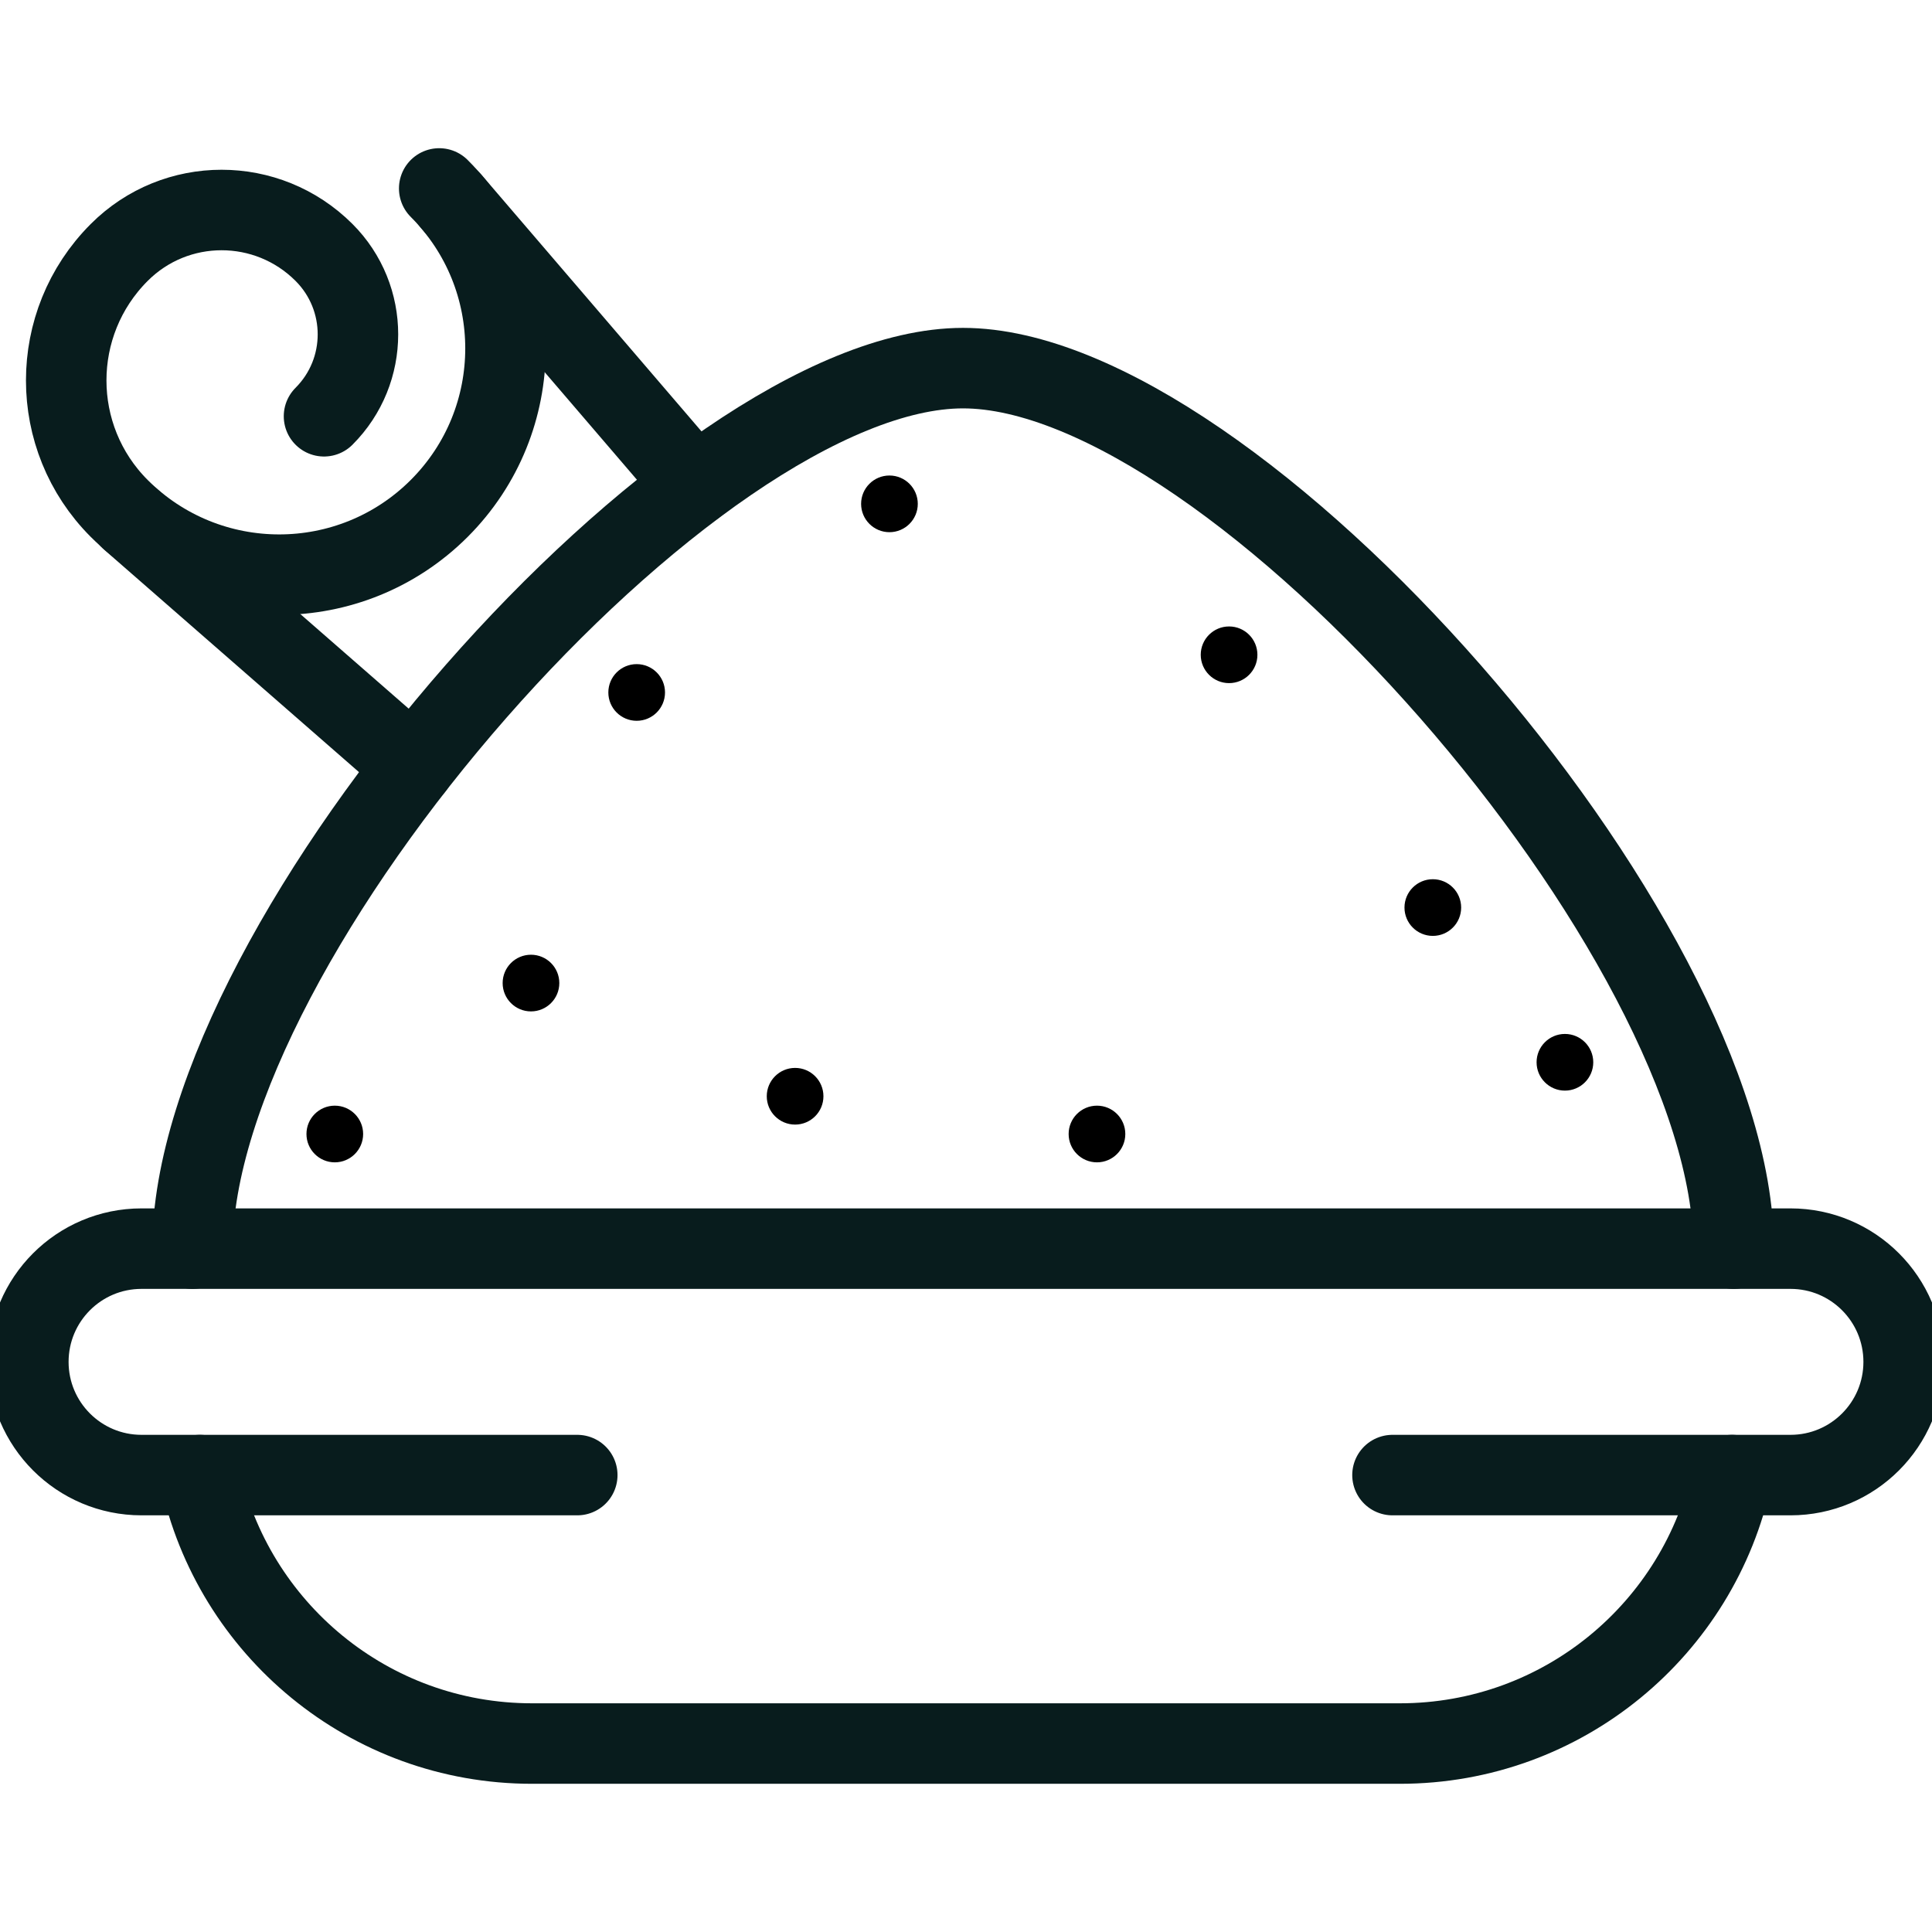
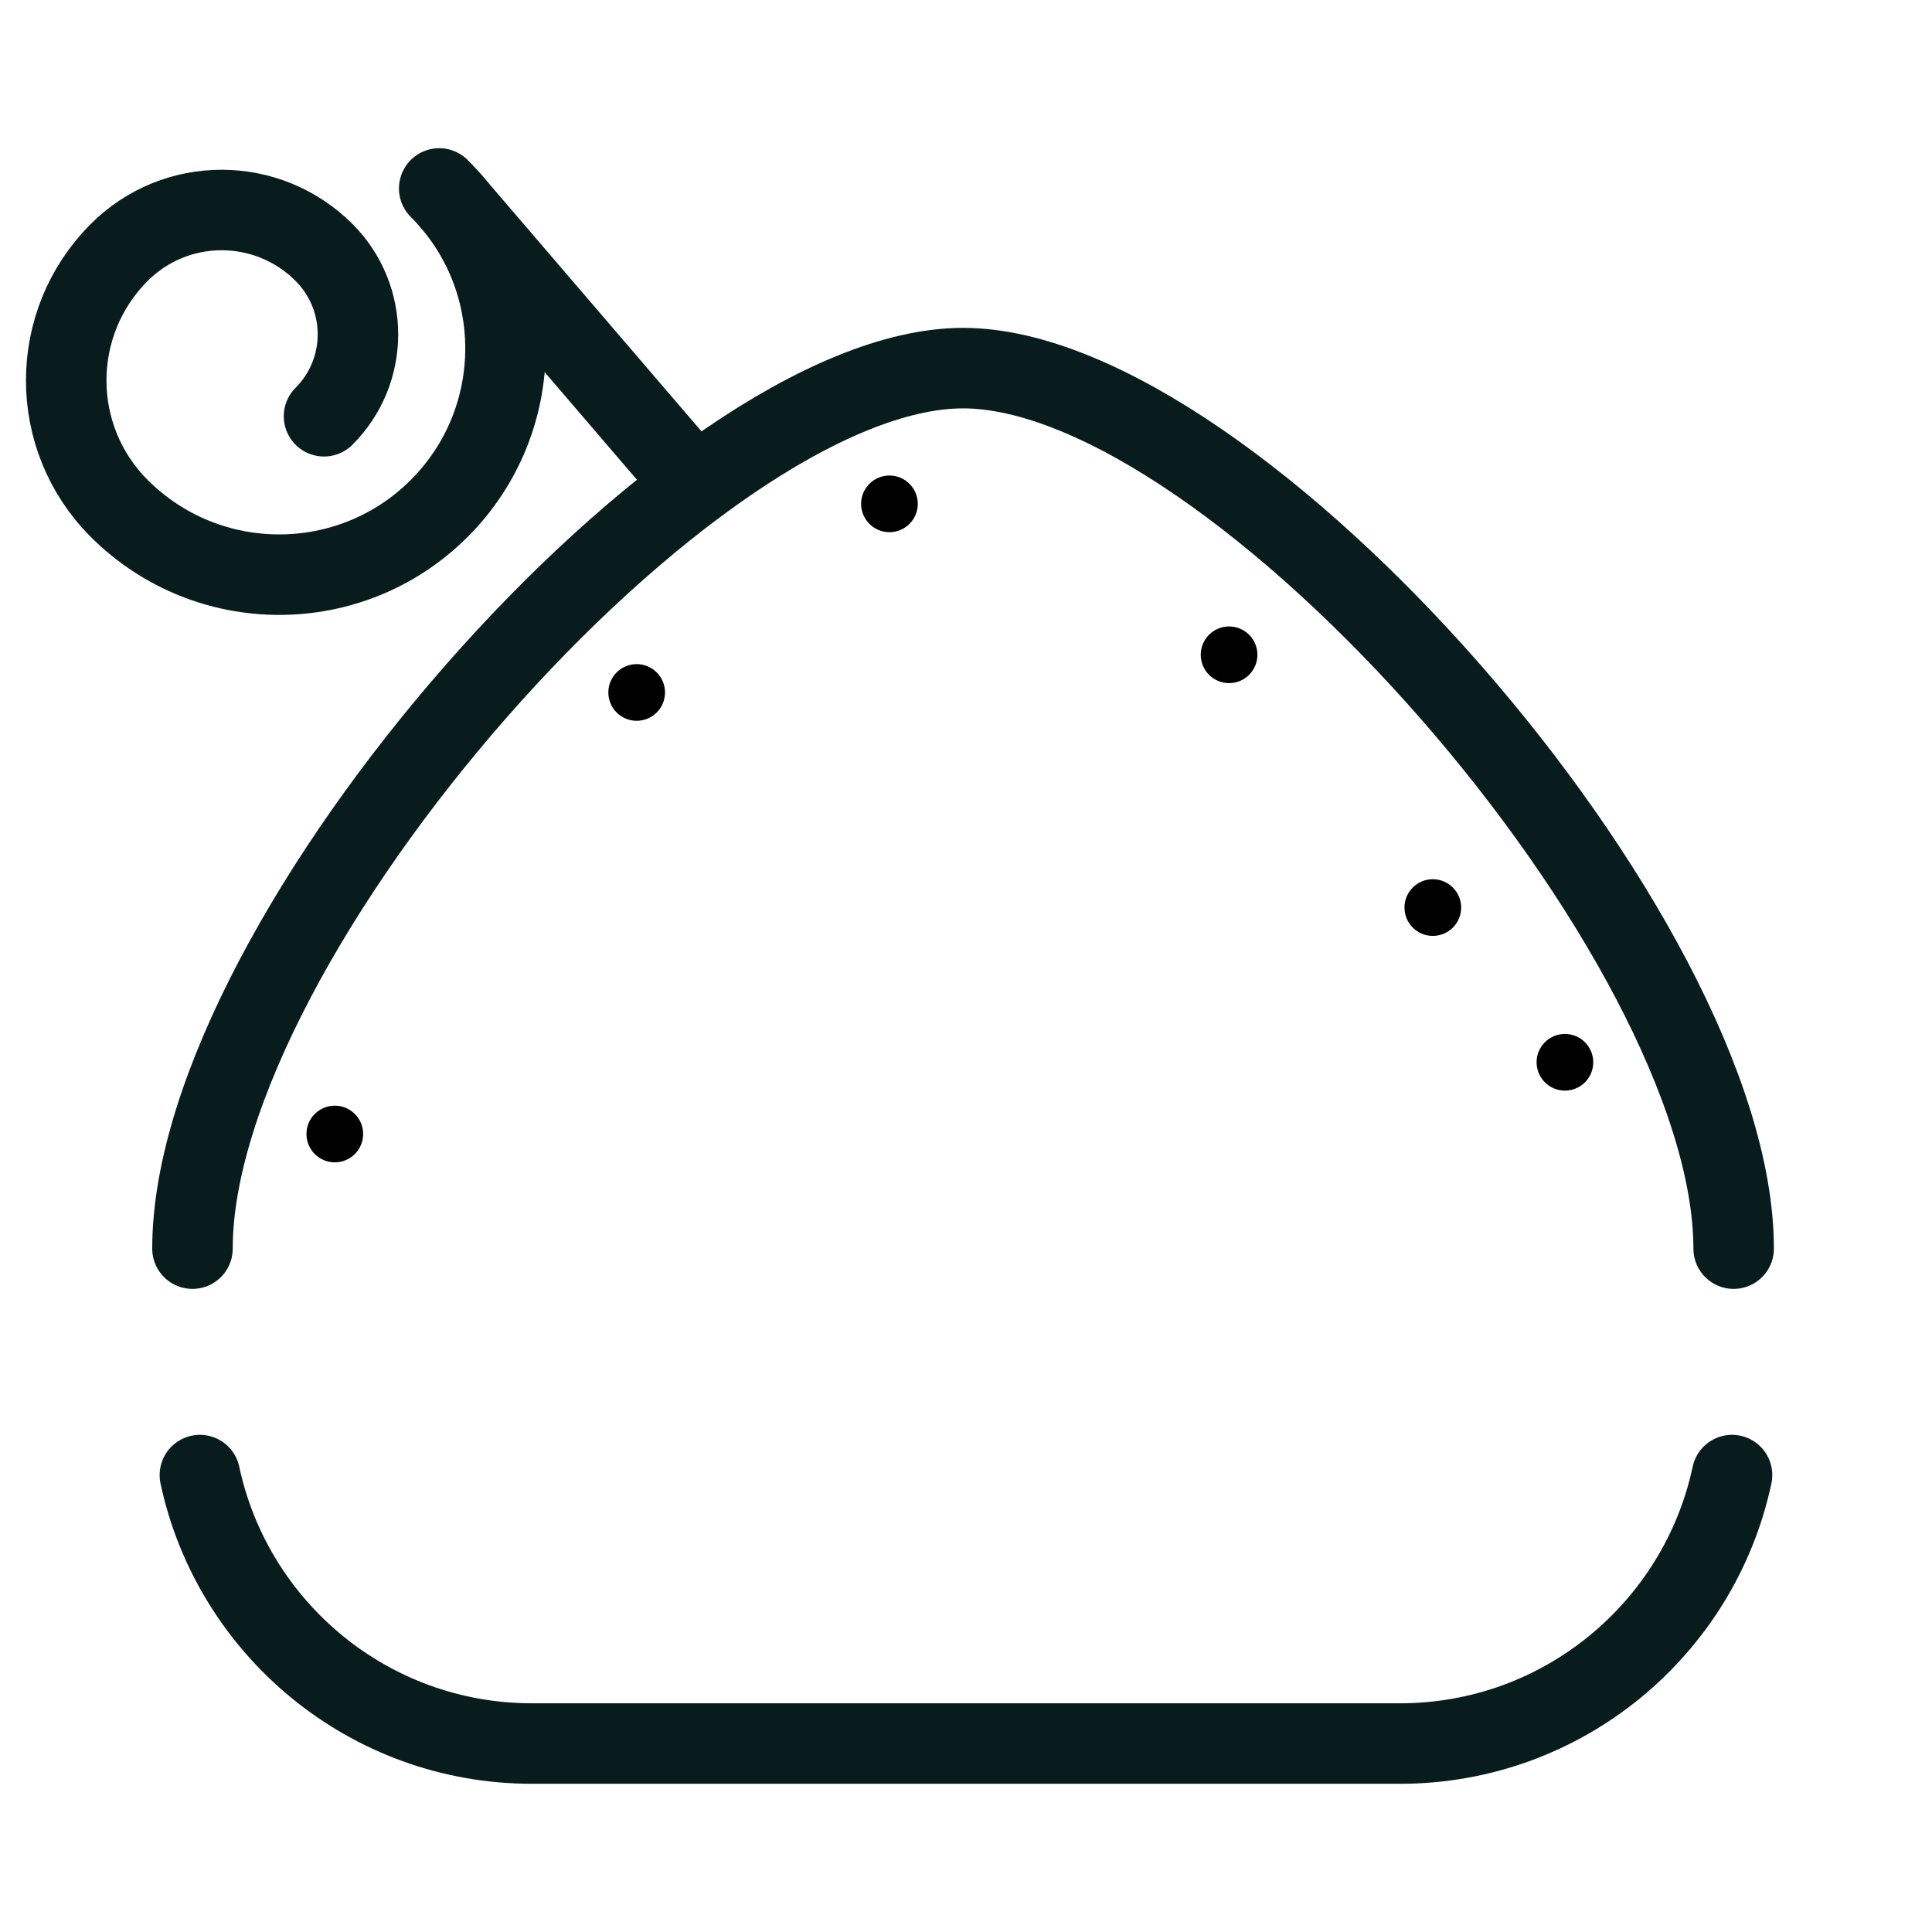
<svg xmlns="http://www.w3.org/2000/svg" width="24" height="24" viewBox="0 0 24 24" fill="none">
  <g clip-path="url(#clip0_190_1906)">
    <path d="M8.632 6.031L5.605 2.501" stroke="#081C1D" stroke-miterlimit="10" stroke-linecap="round" stroke-linejoin="round" />
-     <path d="M1.621 6.45L5.14 9.522" stroke="#081C1D" stroke-miterlimit="10" stroke-linecap="round" stroke-linejoin="round" />
-     <path d="M17.298 18.324H22.242C23.019 18.324 23.648 17.694 23.648 16.918C23.648 16.141 23.019 15.511 22.242 15.511H1.758C0.981 15.511 0.352 16.141 0.352 16.918C0.352 17.694 0.981 18.324 1.758 18.324H7.171" stroke="#081C1D" stroke-miterlimit="10" stroke-linecap="round" stroke-linejoin="round" />
    <path d="M2.483 18.324C2.89 20.23 4.582 21.659 6.609 21.659H17.39C19.417 21.659 21.11 20.23 21.516 18.324" stroke="#081C1D" stroke-miterlimit="10" stroke-linecap="round" stroke-linejoin="round" />
    <circle cx="11.049" cy="6.259" r="0.352" fill="black" />
    <circle cx="15.268" cy="8.134" r="0.352" fill="black" />
    <circle cx="7.909" cy="8.602" r="0.352" fill="black" />
    <circle cx="4.159" cy="14.087" r="0.352" fill="black" />
-     <circle cx="6.596" cy="12.212" r="0.352" fill="black" />
-     <circle cx="9.877" cy="13.618" r="0.352" fill="black" />
-     <circle cx="13.627" cy="14.087" r="0.352" fill="black" />
    <circle cx="17.799" cy="11.274" r="0.352" fill="black" />
    <circle cx="19.44" cy="13.196" r="0.352" fill="black" />
    <path d="M5.456 2.341C6.554 3.438 6.554 5.218 5.456 6.316C4.358 7.413 2.579 7.413 1.481 6.316C0.603 5.438 0.603 4.014 1.481 3.136C2.183 2.433 3.322 2.433 4.025 3.136C4.587 3.698 4.587 4.609 4.025 5.171" stroke="#081C1D" stroke-miterlimit="10" stroke-linecap="round" stroke-linejoin="round" />
    <path d="M21.536 15.511C21.536 11.646 15.348 4.573 11.963 4.573C8.596 4.573 2.391 11.633 2.391 15.511" stroke="#081C1D" stroke-miterlimit="10" stroke-linecap="round" stroke-linejoin="round" />
  </g>
  <defs>
    <clipPath id="clip0_190_1906">
      <rect width="24" height="24" fill="white" />
    </clipPath>
  </defs>
</svg>